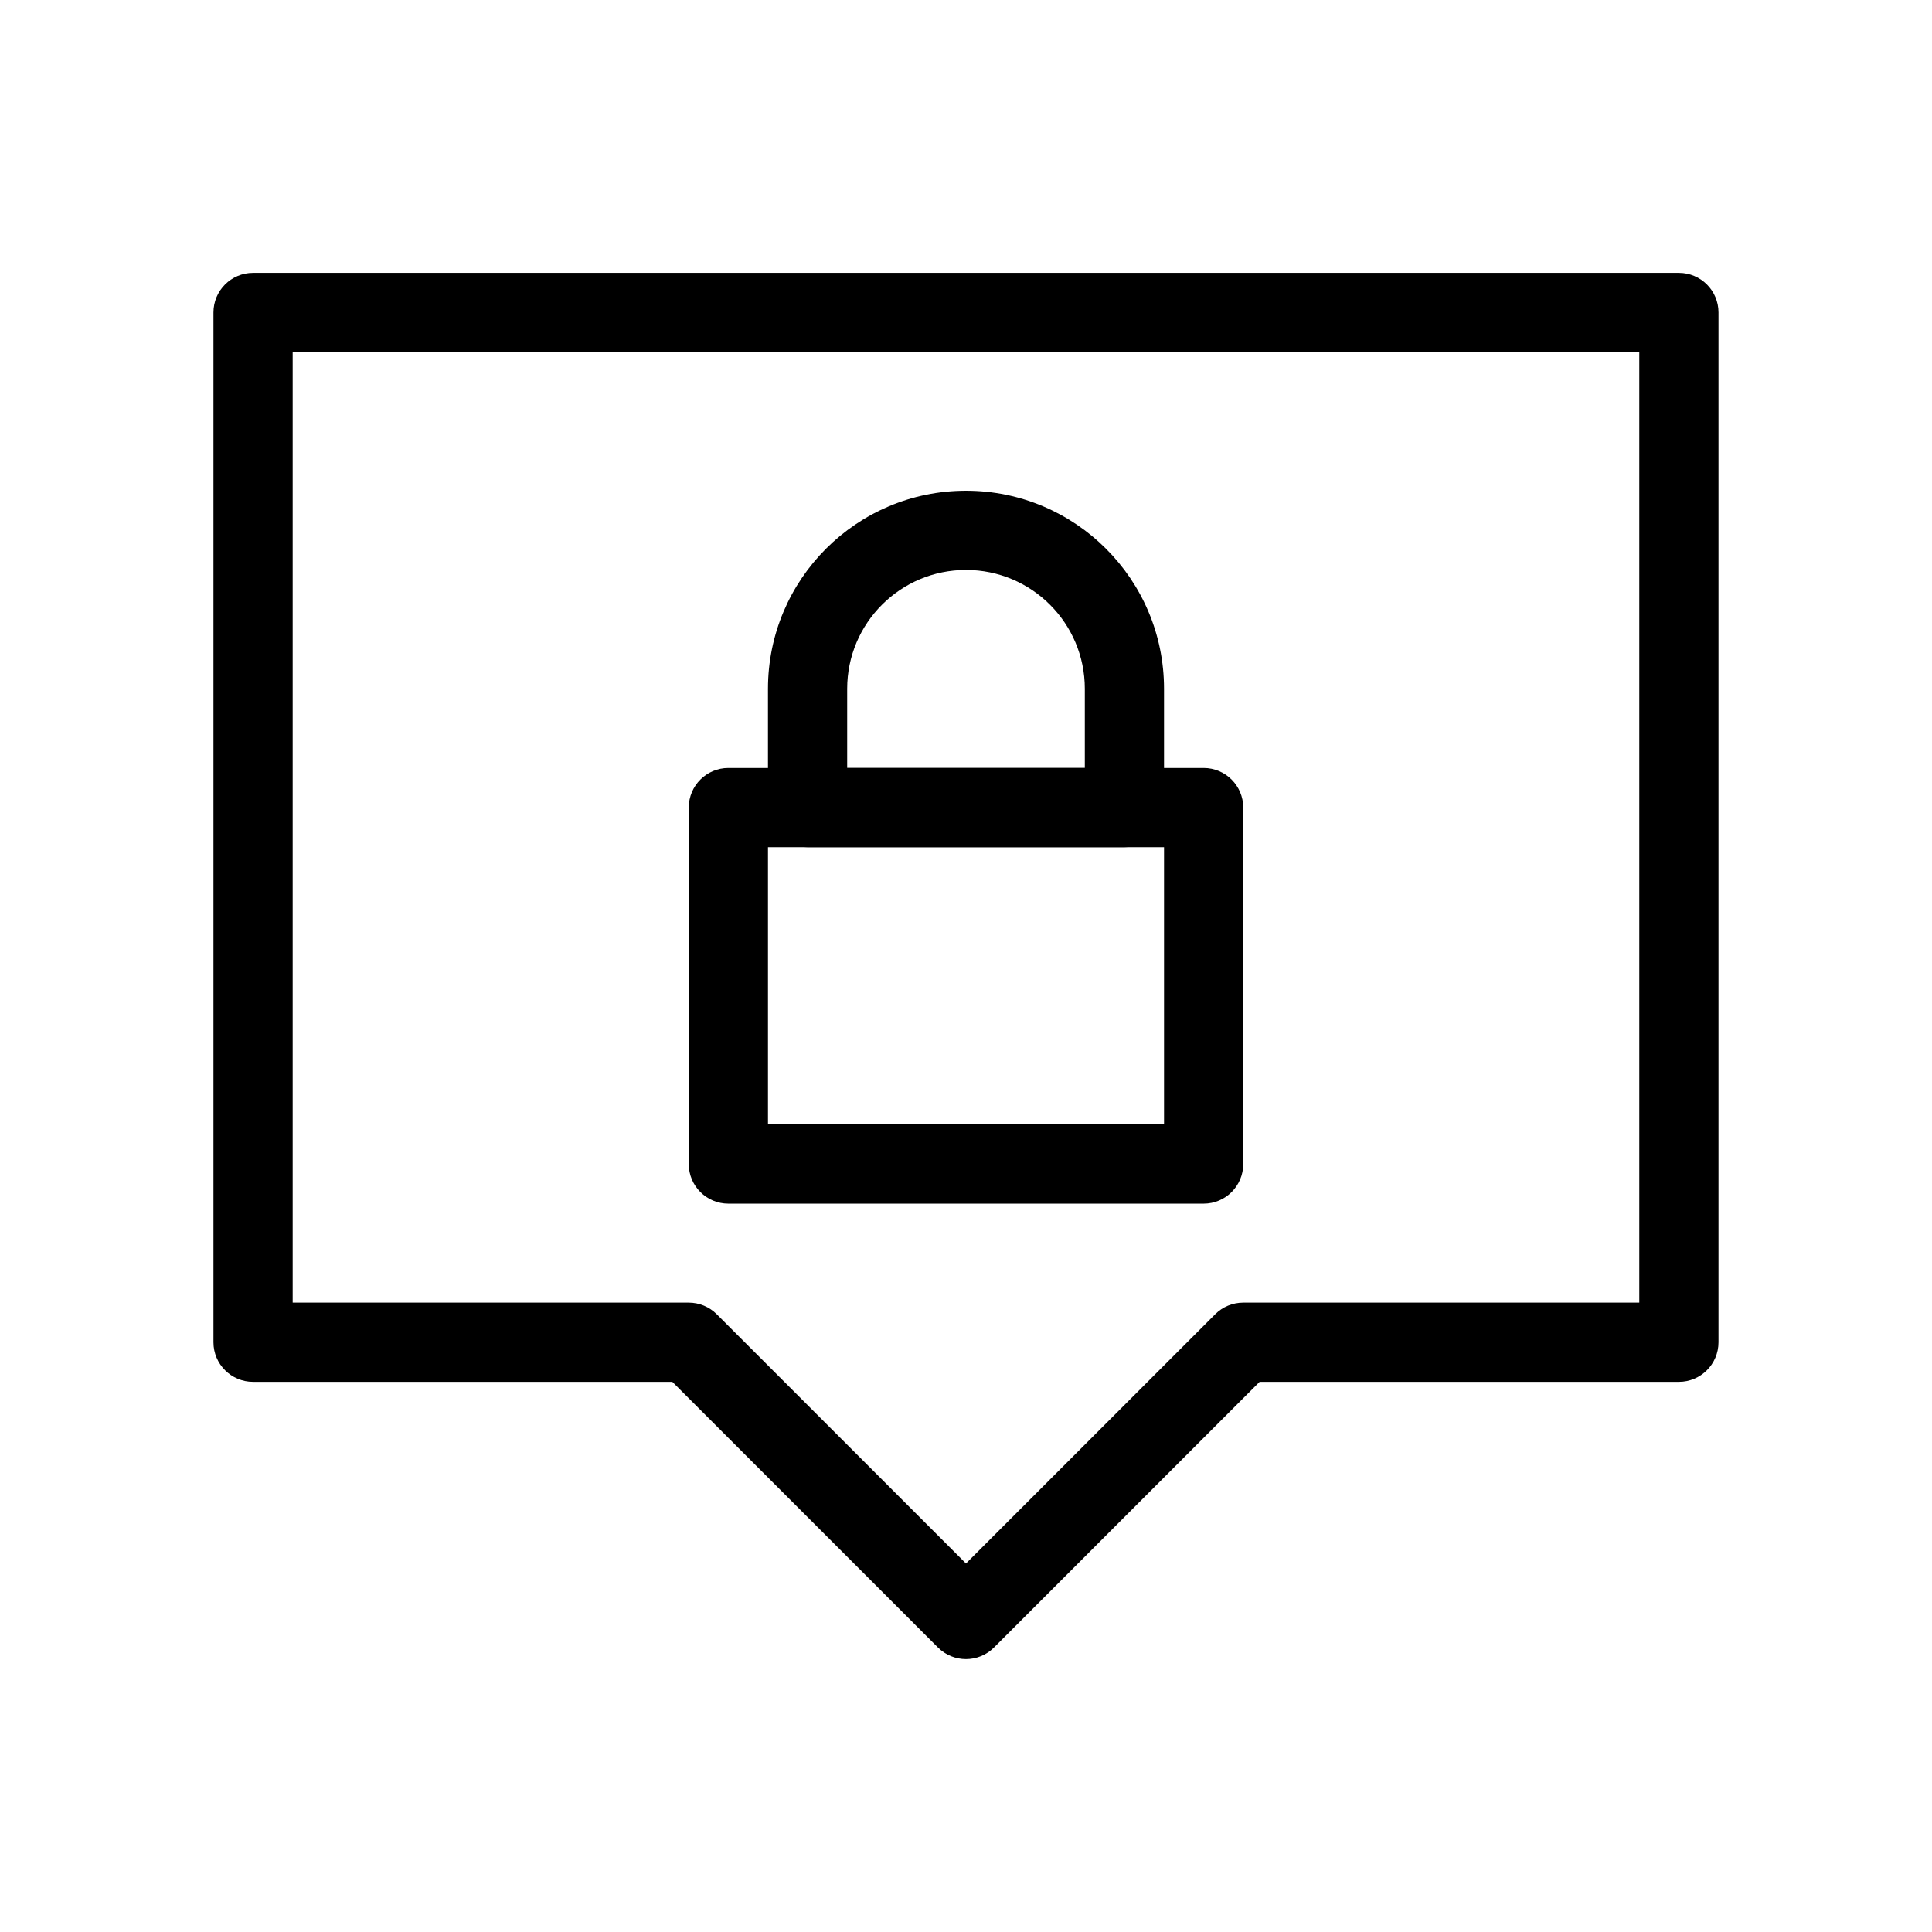
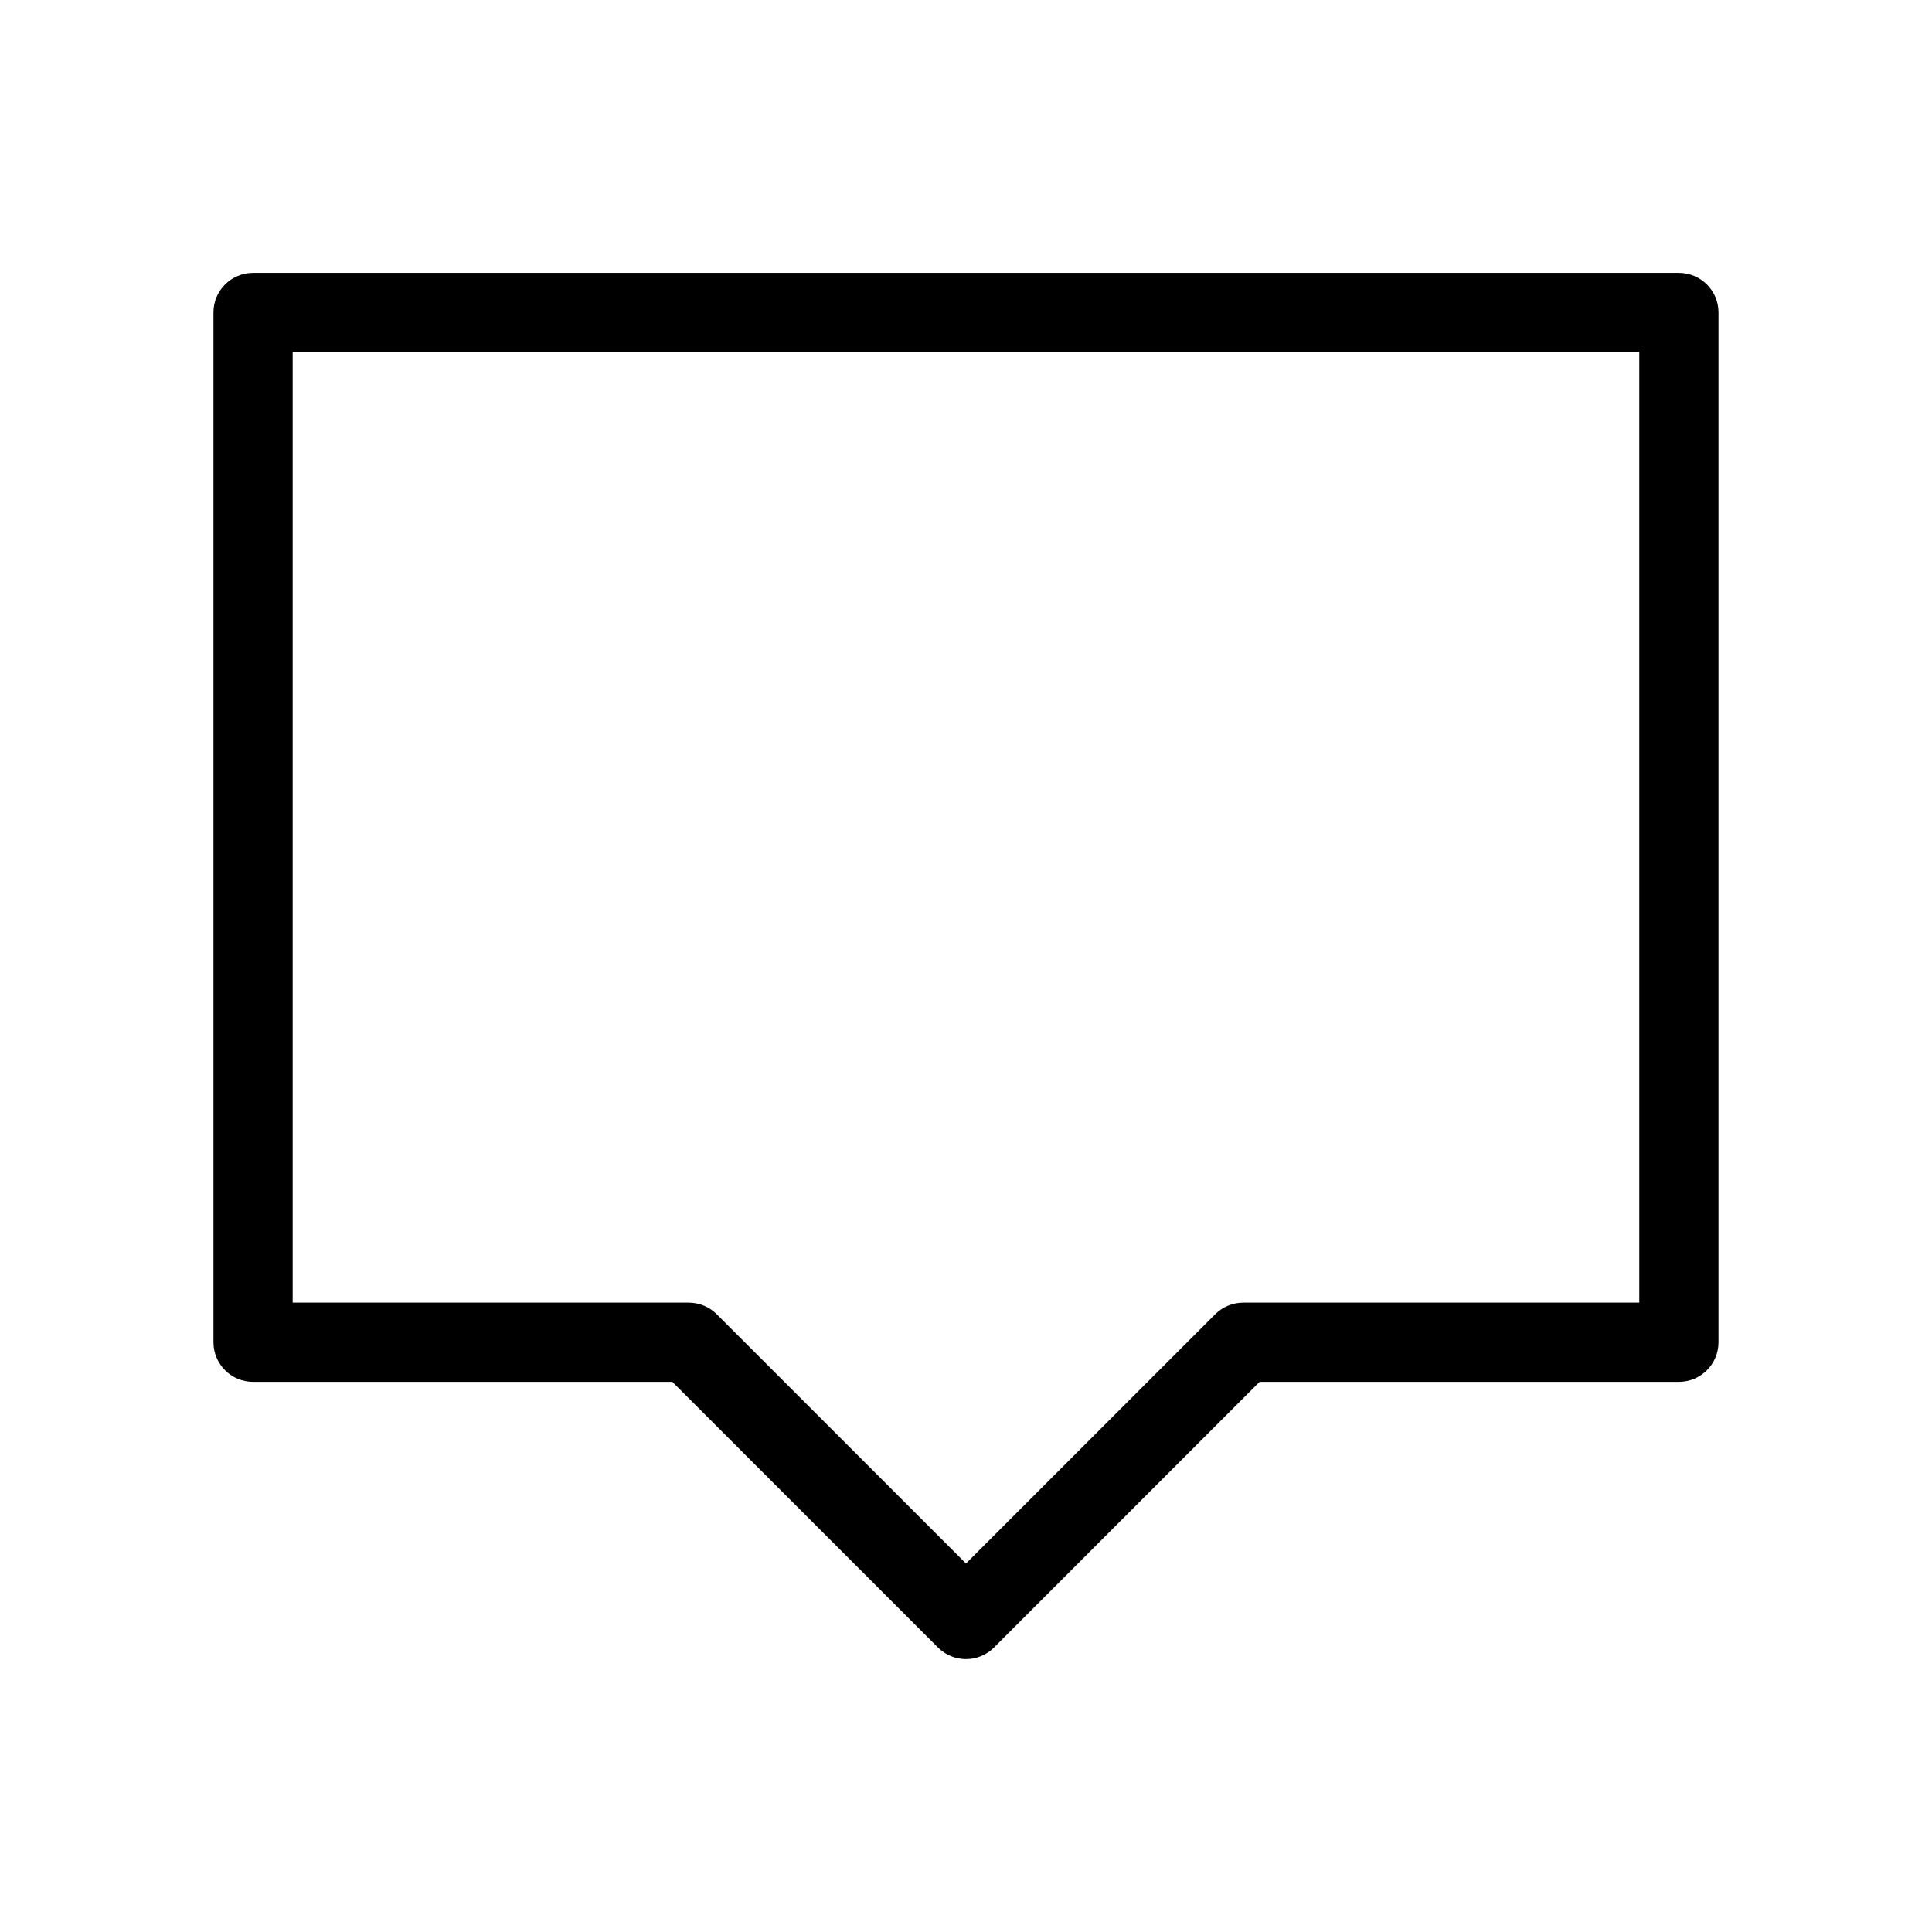
<svg xmlns="http://www.w3.org/2000/svg" fill="#000000" width="800px" height="800px" version="1.1" viewBox="144 144 512 512">
  <g fill-rule="evenodd">
    <path d="m599.42 226.81c0-5.797-4.699-10.496-10.496-10.496h-377.86c-5.797 0-10.496 4.699-10.496 10.496v272.9c0 5.797 4.699 10.496 10.496 10.496h111.11l70.395 70.398c4.102 4.098 10.746 4.098 14.848 0l70.395-70.398h111.11c5.797 0 10.496-4.699 10.496-10.496zm-20.992 10.496v251.91h-104.96c-2.785 0-5.457 1.105-7.426 3.074l-66.047 66.051-66.051-66.051c-1.969-1.969-4.641-3.074-7.422-3.074h-104.96v-251.91z" />
-     <path d="m326.53 358.02c0-5.797 4.699-10.496 10.496-10.496h125.95c5.793 0 10.496 4.699 10.496 10.496v94.465c0 5.793-4.703 10.496-10.496 10.496h-125.95c-5.797 0-10.496-4.703-10.496-10.496zm20.992 10.496v73.473h104.96v-73.473z" />
-     <path d="m347.52 326.53c0-28.984 23.496-52.48 52.48-52.48 28.98 0 52.48 23.496 52.48 52.48v31.488c0 5.793-4.703 10.496-10.496 10.496h-83.969c-5.797 0-10.496-4.703-10.496-10.496zm52.48-31.488c-17.391 0-31.488 14.098-31.488 31.488v20.992h62.977v-20.992c0-17.391-14.102-31.488-31.488-31.488z" />
  </g>
</svg>